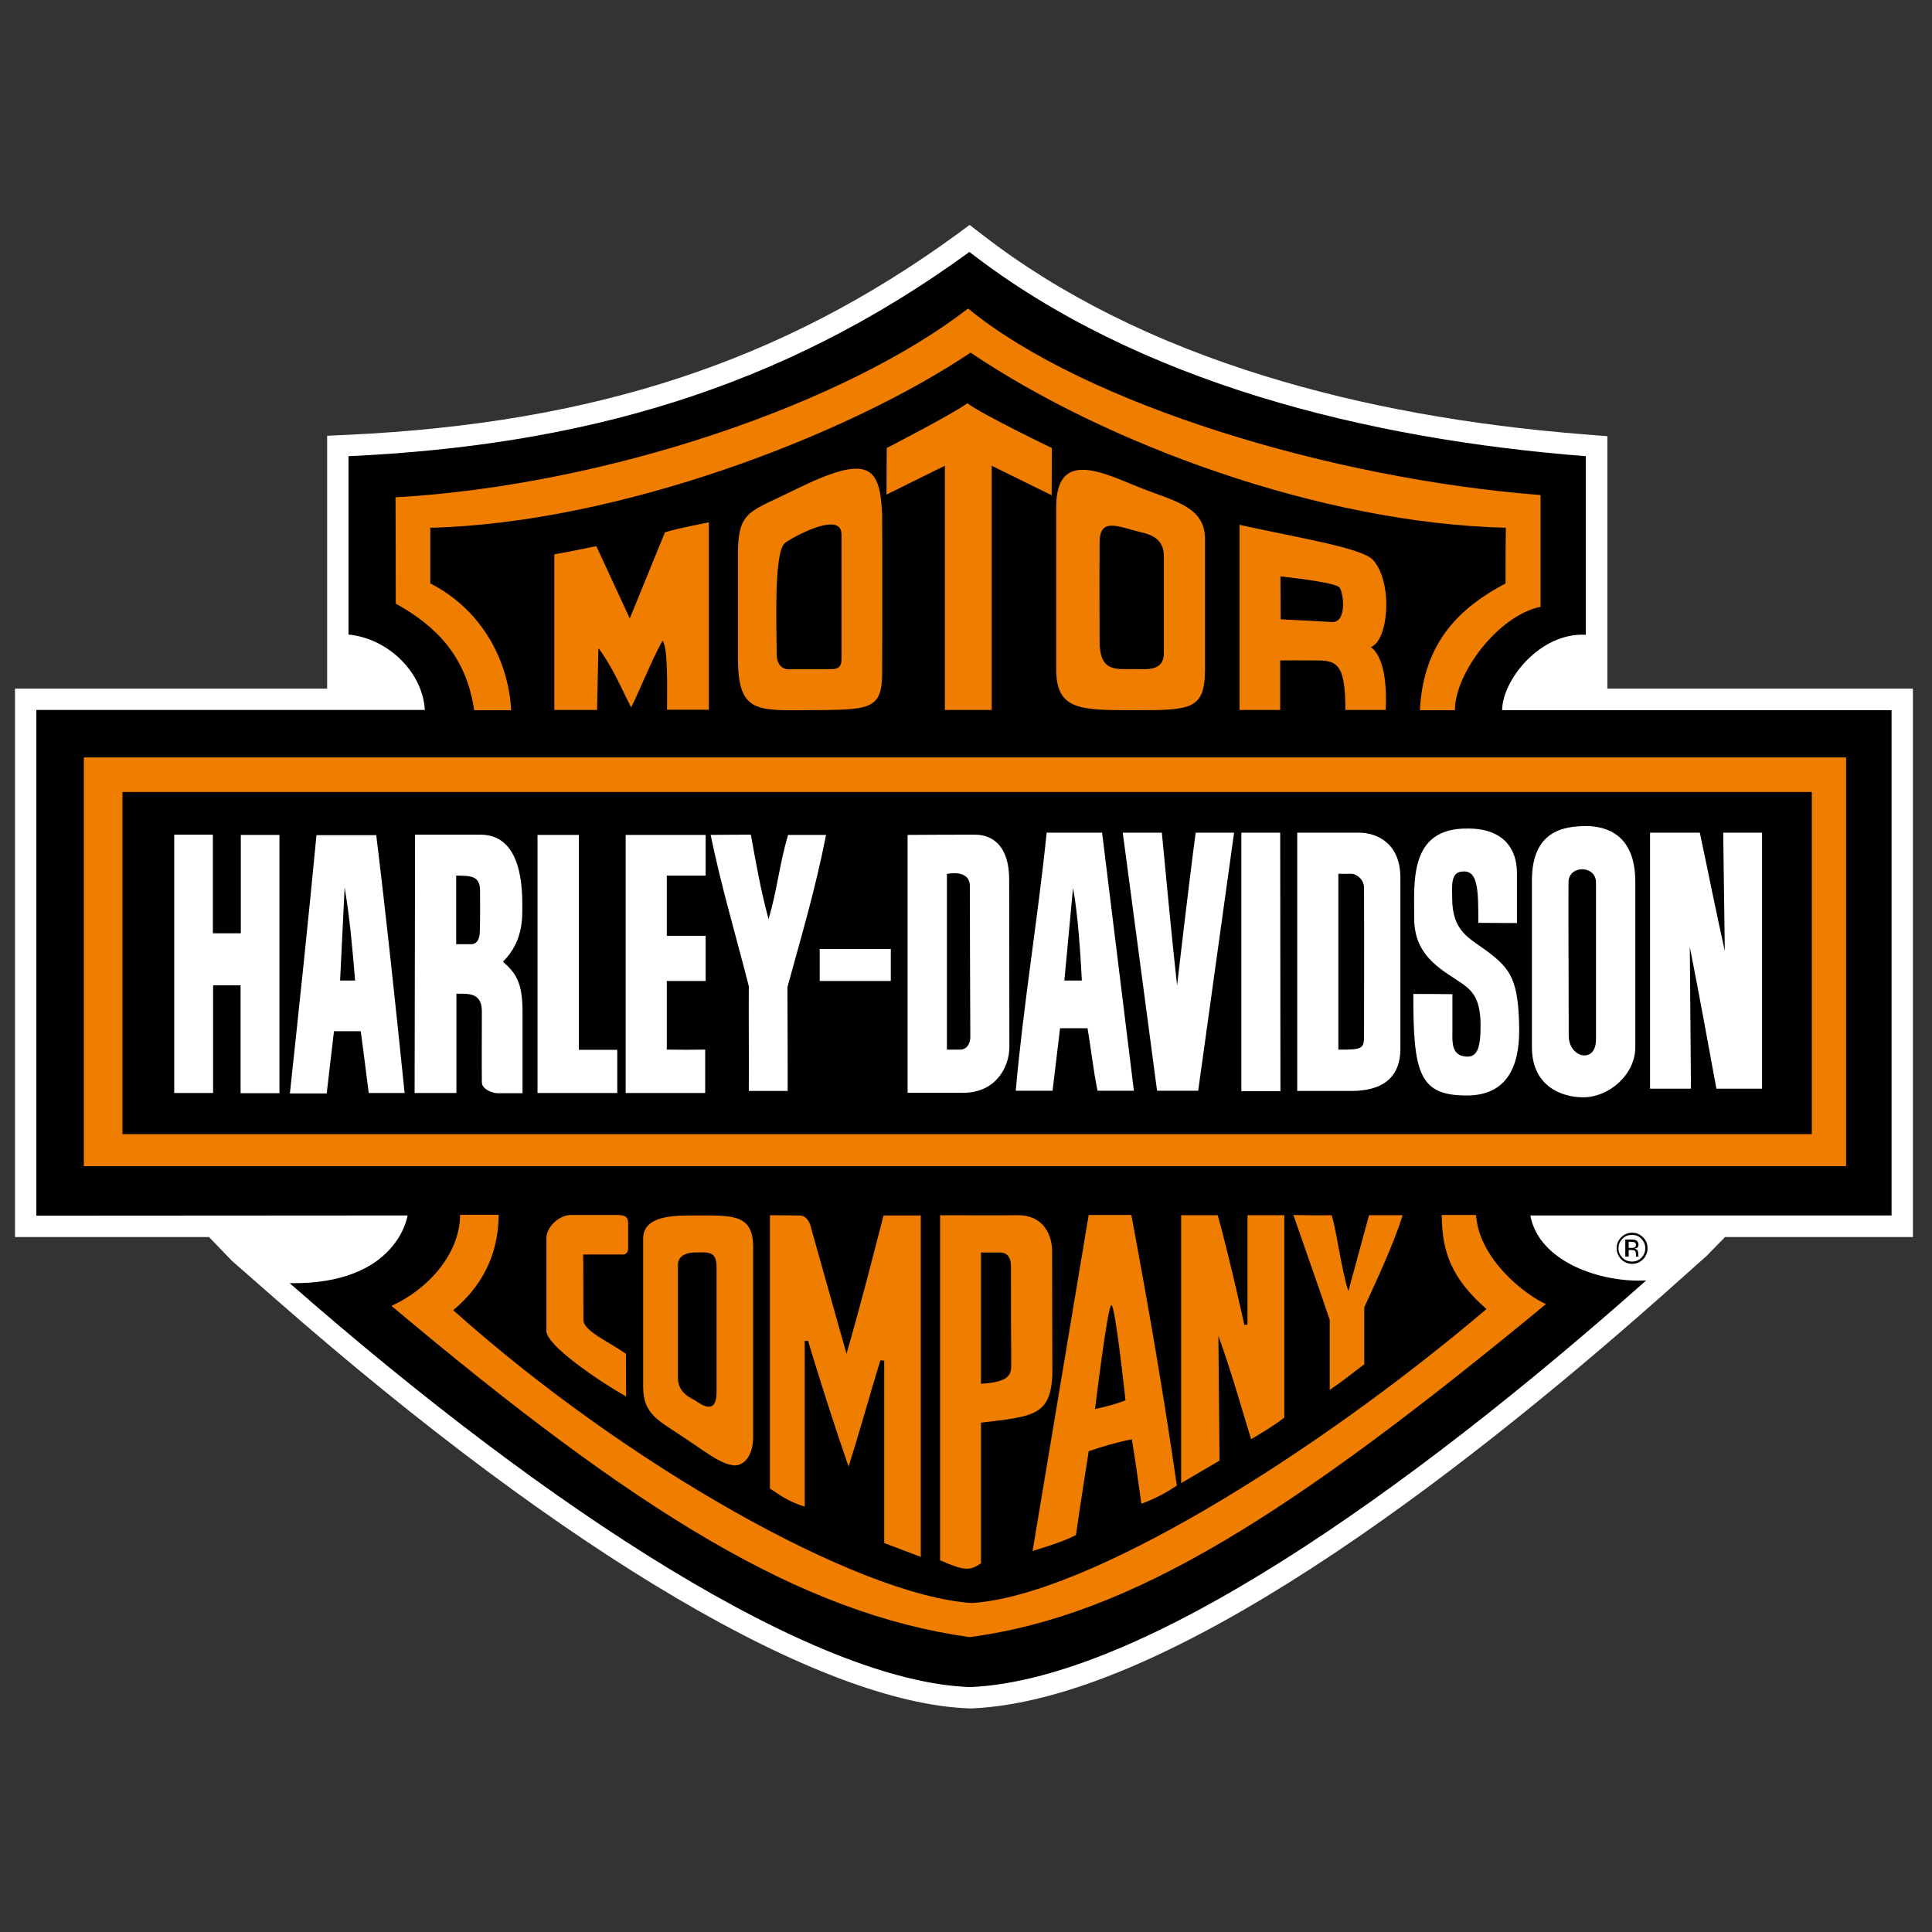
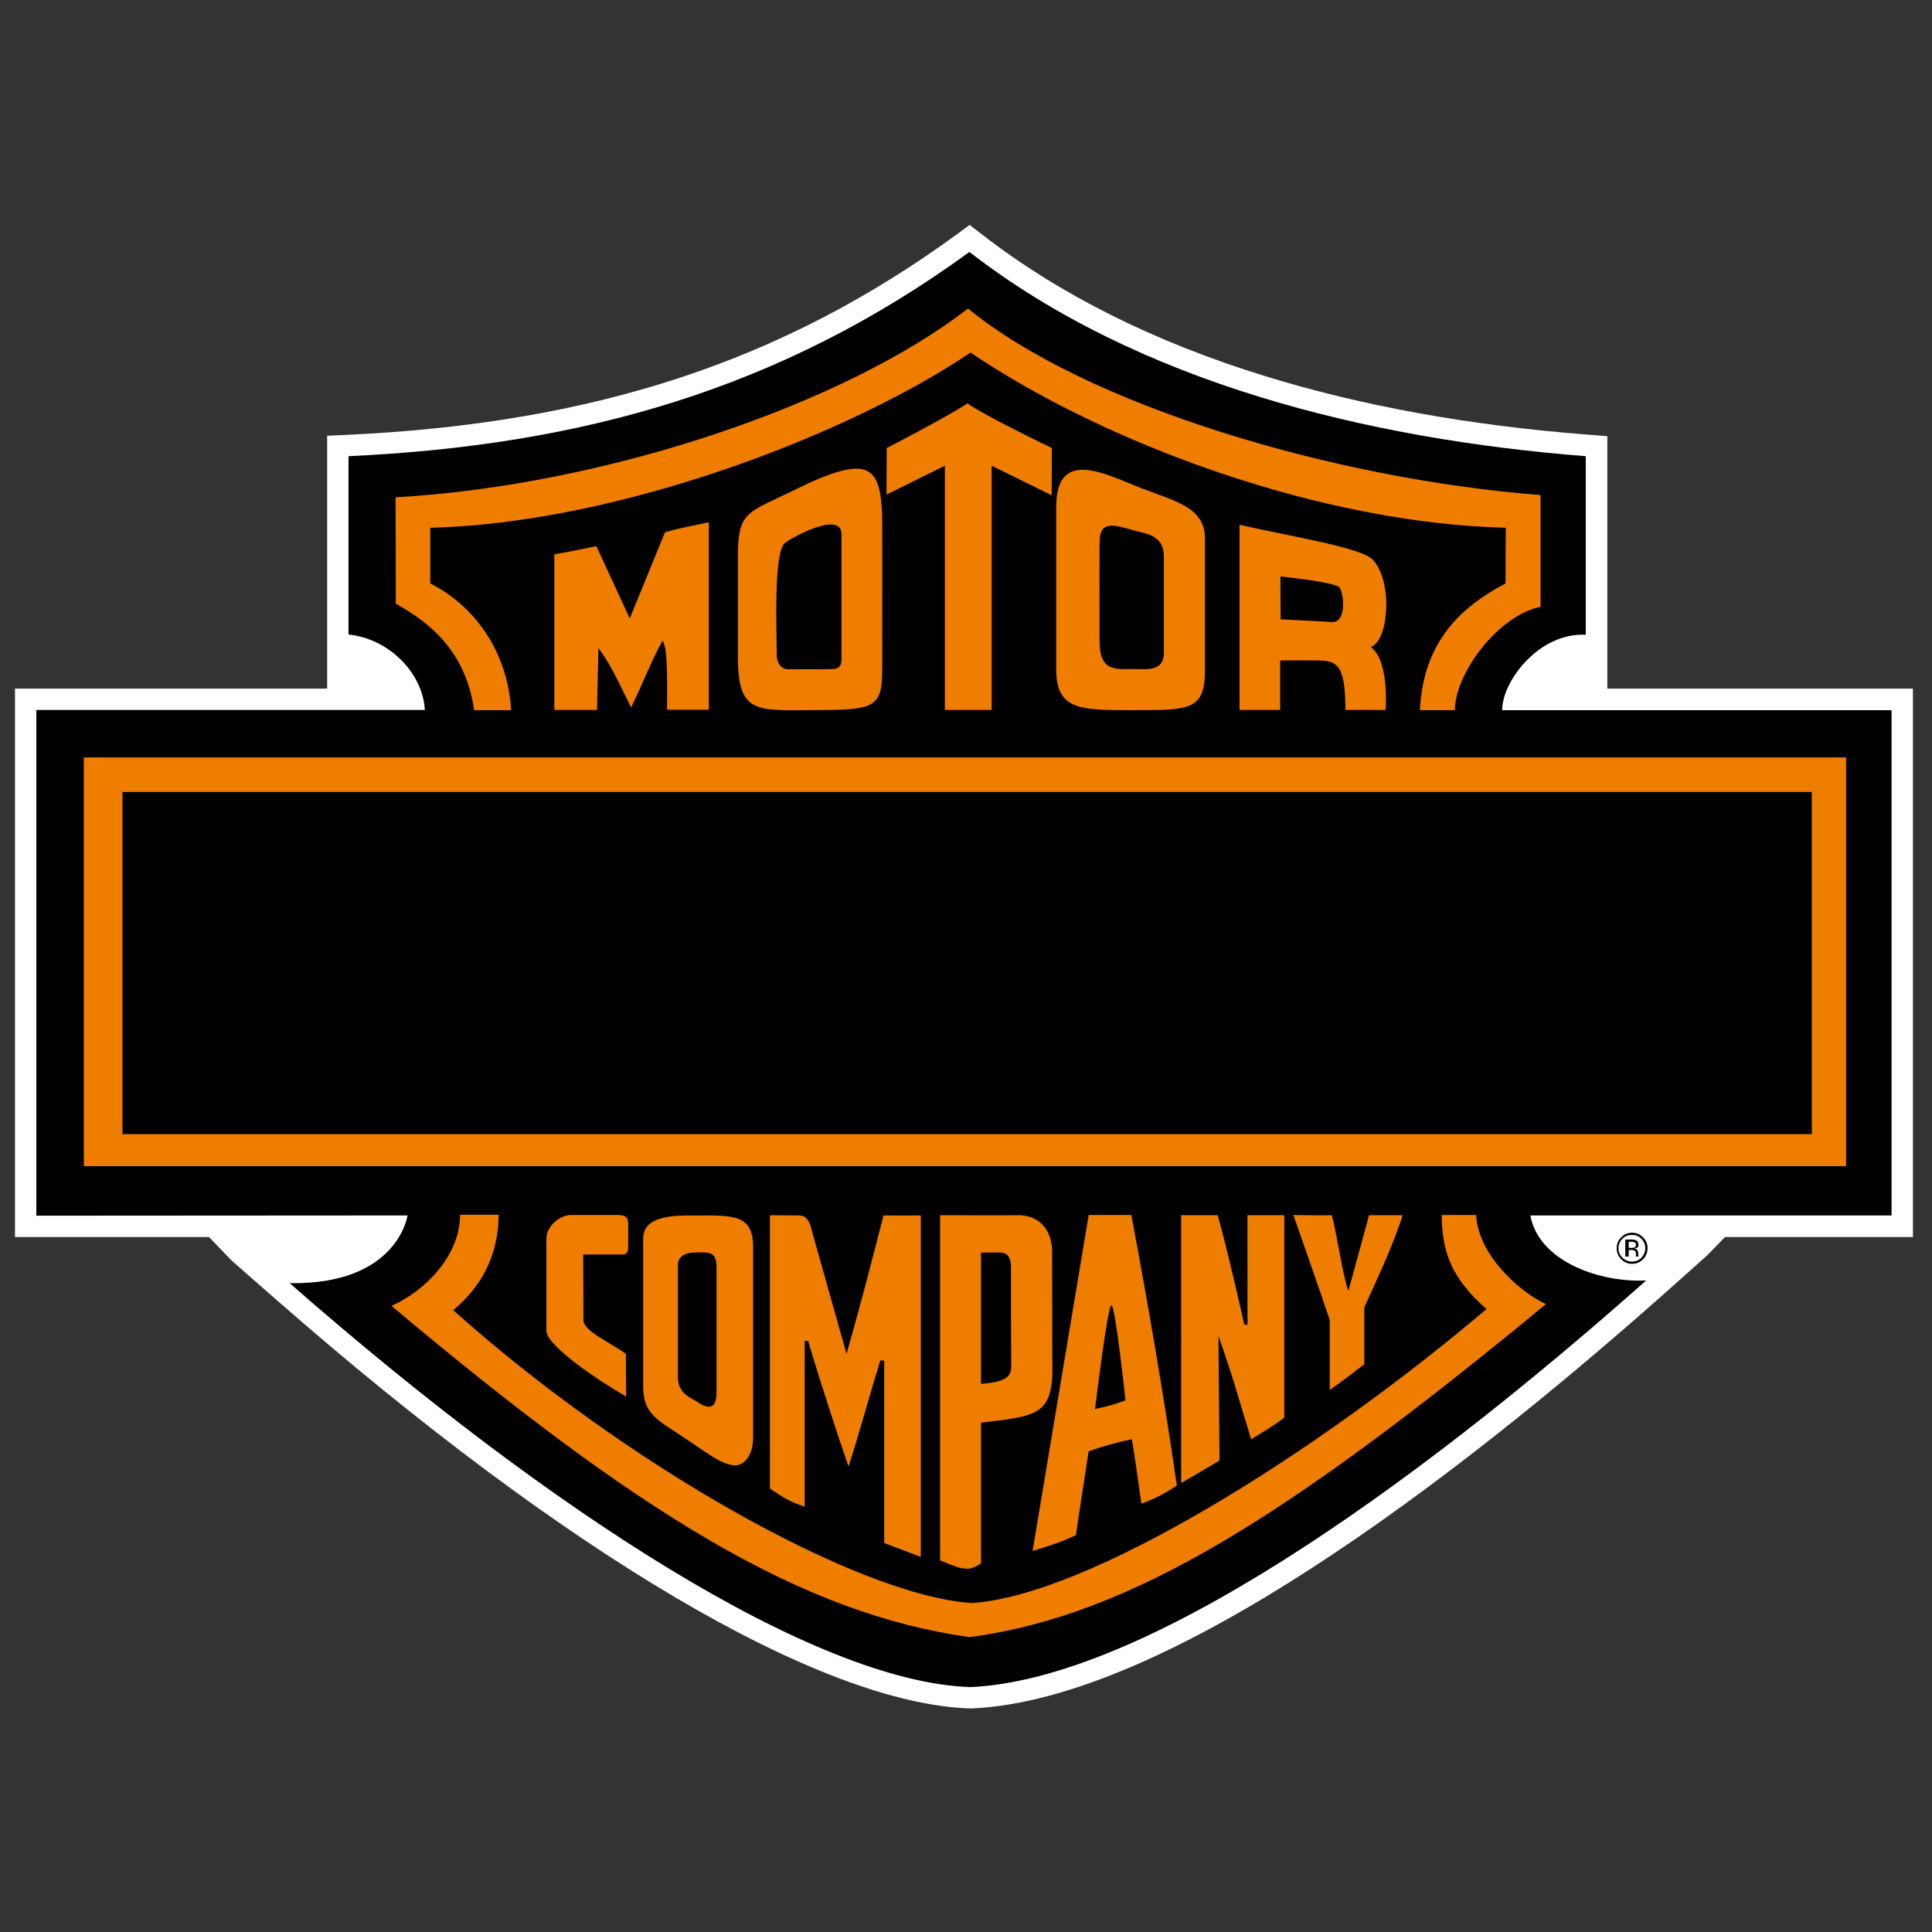
<svg xmlns="http://www.w3.org/2000/svg" version="1.1" id="Calque_1" x="0px" y="0px" viewBox="0 0 850.4 850.4" enable-background="new 0 0 850.4 850.4" xml:space="preserve">
  <rect x="0" y="0" width="850.4" height="850.4" fill="#333333" stroke="none" />
  <g>
    <path fill-rule="evenodd" clip-rule="evenodd" fill="#FFFFFF" d="M432.5,103.4c33.8,26.2,75.7,47.2,124.5,62.2   c42.4,13.1,90,21.7,141.7,25.7l8.8,0.7v111.1H842v241.4h-82.7l-8.1,8.3l-20.2,18C640,651.3,513.6,748.3,427.6,752h-0.3h-0.4   c-66-2.2-177.4-67.8-305.5-180.1l-19.4-17L92,544.5H6.6V303.1H144V191.8l8.9-0.4c108.8-5.1,191.5-32.3,268.2-88.2l5.7-4.2   L432.5,103.4L432.5,103.4z" />
    <path fill-rule="evenodd" clip-rule="evenodd" d="M426.7,110.9c74.3,57.6,175.3,82.4,271.3,89.9v78.6   c-20.3-1.1-36.8,20.2-36.8,33.2l171.4,0V535H673.6c3.8,20.6,31.3,29.7,51,28.6c-105.7,93.8-222.1,175.7-297.5,179   c-68.6-2.3-184.7-77.1-299.6-177.8c47.6,0.8,51.9-29.8,51.9-29.8l-163.4,0.1V312.5H187c-0.9-16.3-15.8-31.4-33.6-33.2v-78.5   C255.3,196.1,343.3,171.7,426.7,110.9L426.7,110.9z" />
    <path fill-rule="evenodd" clip-rule="evenodd" fill="#EF7D00" d="M678.1,217.9c0,14,0,33.3,0,49.2c-18.8,3.9-37.7,29.4-37.7,45.5   c-10.9,0-15.4,0-15.4,0c1.5-30.7,18.6-45.7,37.7-55.8c0-9.7,0-15,0.1-24.5c-81.8-2-176.4-37.1-235.6-77.1   c-53.9,36.3-155.2,75.1-237.8,77.1c0,5.4,0,16.1,0,24.5c21.6,11,34.3,32.5,35.6,55.8c-8.4,0-11.7,0-16.3,0   c-3.5-24.3-17.4-37.4-34.5-46.9c0-15.5,0-30.7-0.1-46.8c93.4-5.3,198.2-41.4,252-83.1C477.8,178.1,586.4,210.8,678.1,217.9   L678.1,217.9z" />
    <path fill-rule="evenodd" clip-rule="evenodd" fill="#EF7D00" d="M589.6,258.6c1.8,2.3,3.4,15.3-3.2,15.2   c-8.1-0.5-11.1-0.6-22.7-1.2l-0.1-18.9C573.3,254.8,588.1,256.7,589.6,258.6L589.6,258.6z M604.3,246.4c9,9.9,6.9,35.7-0.9,38.4   c8.3,6.2,6.5,27.7,6.5,27.7h-17.7c0-21.5-4.2-21.9-14.5-21.8c-7.5-0.1-5.3,0-14.2,0v21.8h-17.9v-81.5   C570.2,236.5,599.4,241.1,604.3,246.4L604.3,246.4z M512.3,245.1c0,18.5,0,25,0,42.3c0,8.4-7.9,7.1-13.3,7.1   c-7.8,0-15.1,1.4-15-12.5c0,0-0.1-26.9,0-43.2c0-9.6,5.8-8,14.5-5.5C504,235,512.3,235.1,512.3,245.1L512.3,245.1z M370.4,290.3   c0,3.2-1.6,4.1-3.8,4.2c-4.9,0.2-13.6,0-19.5,0.1c-3.7,0-5.2-3.4-5.2-6.3c-0.1-13.1-1.3-44.3,3.4-49.1c1.5-1.6,25.1-15.1,25.1-4   C370.4,235.1,370.4,286.8,370.4,290.3L370.4,290.3z M293.6,312.5c0-10.3,0.5-27.6-2-30.5c-5.1,9.3-9.5,20.8-13.8,29.4   c-4.4-8.7-8.8-18.9-14.4-26.1l-0.6,27.2l-18.8,0v-68.5c10.2-1.8,13.2-2.6,18.5-3.6l14.7,31.8l15.5-37.9c5-1.4,4.8-1.4,19.3-4.4   v82.5H293.6L293.6,312.5z M388.3,226.8c0.1,29.9,0,58.3,0,69.8c-0.2,16.2-5.7,15.8-33.2,16c-22.7,0.2-30,0.5-30.3-22.2v-47.7   c0.4-18.1,5.1-17.2,25.6-27.4C382.4,199.7,387.4,204.9,388.3,226.8L388.3,226.8z M530.4,237.1c0,10.4,0,57.5,0,57.5   c0,18-6.4,18-31.4,18c-23.6,0-34.1,0-34.1-18c0,0,0-52.1,0-71.4c0-26,21-14.9,37-8.5C517,220.6,530.4,223.1,530.4,237.1   L530.4,237.1z M463,197.2l-0.1,20.8l-26.4-13v107.5h-20.6c0-35.2,0-107.5,0-107.5l-25.7,12.7l0.1-20.5c0,0,29.1-15,35.5-19.7   C432.6,182.6,463,197.2,463,197.2L463,197.2z" />
    <polygon fill-rule="evenodd" clip-rule="evenodd" fill="#EF7D00" points="36.9,333.4 812.6,333.4 812.6,513.3 36.9,513.3    36.9,333.4  " />
    <polygon fill-rule="evenodd" clip-rule="evenodd" points="53.9,348.6 797.5,348.6 797.5,499.2 53.9,499.2 53.9,348.6  " />
-     <path fill-rule="evenodd" clip-rule="evenodd" fill="#FFFFFF" d="M719.8,388.1c0,10.8,0,72.9,0,72.9c0,11.9-11.5,22.2-23.4,22   c-9.9-0.2-22.2-5.5-22.1-22.3c0-16.1,0-42.5,0-73.1c0-21.9,13.9-23.9,23.7-24C706.8,363.6,719.8,367.1,719.8,388.1L719.8,388.1z    M667.7,384.1v22.2l-17-0.1c0-13.9,0-23.1-6.7-22.6c-5.7,0-4.8,6.7-4.8,11.7c0,14.9,7.7,17.6,15.4,23.4   c10.4,7.8,13.9,12.7,14.1,34.8c0,16.1-5.5,28.7-23.1,28.7c-20.7,0-23.6-9.4-23.5-44.7c2.7,0,13.6,0,17.2,0.1c0,5.8,0,14.2,0,17.3   c0,3.3-0.6,10.1,6.5,10.2c4.3,0,5.9-3.5,5.9-13.6c0-11.5-3.4-15-7.2-17.9c-7.6-5.7-22-11.4-22-29.1c0-16-2.5-40.1,23.5-39.8   C661.3,364.6,667.7,373.2,667.7,384.1L667.7,384.1z M93.6,410.8H106v-43.3h17v113.7h-17.1v-47.5c-4.7,0-7,0-12.1,0l0,47.4H76.7   V367.4h17V410.8L93.6,410.8z M165.6,367.5c4.5,36.8,8.4,73.7,12.5,113.6h-15.8c-1.3-10.1-2.6-20.7-3.5-27.2H147l-3.2,27.4h-16.2   c4-37.4,8-74.8,11.7-113.7H165.6L165.6,367.5z M211.5,367.4c16.6,0,18.5,19.4,18.4,31.4c0,5.4,0.4,15.6-8.5,24.5   c5.6,5,8.5,9,8.6,21.4c0,11.8,0,21.9,0,36.5h-11.1c-2-0.1-6.9-1.6-6.8-5c-0.1-7.2,0-22.5,0-31c0-7-4.2-7.7-8.2-7.8h-3v43.7h-18.4   l0.2-113.7C190.1,367.4,192.5,367.4,211.5,367.4L211.5,367.4z M254.7,462.1c6.2,0,10.8,0,17,0v19h-35.1V367.5h18.2V462.1   L254.7,462.1z M310.7,385.4h-17.2v26.5c6.8,0,11.1,0,17.1,0v19.9h-17.1V462c6.4,0.1,10.5,0.1,16.9,0v19.1h-35V367.5h35.2V385.4   L310.7,385.4z M330.5,367.4c2.2,12.1,4.2,23.9,7.8,37.2c3.9-13.3,4.8-24.5,8.6-37.1h16.7c-4.7,24-10.9,44.7-17,67   c0.1,18.2,0.1,28.1,0.1,45.7h-17.1c0.1-18.7-0.1-31.9,0-46.1c-5.7-22.4-12.2-44.2-16.8-66.6C321.1,367.4,325,367.4,330.5,367.4   L330.5,367.4z M429.2,367.4c8.8,0,15,6.3,15,19.6c0,24.1,0.1,53.4,0.1,73.9c-0.1,9.3-6.4,20.2-20.4,20.1c-6.2,0-14.5,0-24.4,0   V367.5C412.7,367.4,417.7,367.4,429.2,367.4L429.2,367.4z M499.1,480.1h-16c-1.9-9.2-2.8-18.1-4.4-27.5c-4.6,0-8.5,0-12.1,0   l-3.3,27.5h-16.2c3.3-37.6,9.8-76.2,13.6-113.6h24.4L499.1,480.1L499.1,480.1z M511.4,366.5c2.1,22.1,4.3,45.3,6.7,67.3   c0,0,5.5-47.5,8.2-67.3h16.9l-15.8,113.6h-18.1l-15.1-113.6H511.4L511.4,366.5z M563.6,480.3h-17.2V366.5h17.1L563.6,480.3   L563.6,480.3z M598,366.5c8.6,0,18.5,5.1,18.4,20.1v75.1c0,12.2-7.4,18.6-21.9,18.5c-8.2,0-17.4,0-23.5,0V366.5   C578.2,366.5,588.3,366.5,598,366.5L598,366.5z M748.2,366.5c3.7,17.4,7.2,35.1,11,52.1l-0.7-52.1h17.1v112.7h-20.1   c-3.9-21.2-7.5-41.1-11.7-62.4l0.5,62.4h-18V366.5H748.2L748.2,366.5z M702.5,388.4c0,6.5,0,43.1,0,69.2c0,10.8-12,8.1-12-1.7   c0-25.9-0.2-53-0.1-67.6C690.5,380.6,702.5,380.8,702.5,388.4L702.5,388.4z M426.9,390.1c0,4.4,0.1,52.6,0.2,66.6   c-0.1,3.1-1.8,5.2-4.2,5.3c-3.8,0-3.6,0-6.1,0l0-77.3C416.8,384.7,426.9,382.3,426.9,390.1L426.9,390.1z M600.4,390.7   c0.1,19.5,0,65.8,0,65.8c0,5.1-1.2,5.6-11.3,5.5v-77.4c0,0,2.5,0.1,5.6,0C597.3,384.6,600.4,387.3,600.4,390.7L600.4,390.7z    M211.3,391.9c0,4.9,0.1,12.7-0.1,17.9c0,4.5-2,5.8-3.7,5.8h-6.7v-30.2C207.4,385.5,211.2,385.5,211.3,391.9L211.3,391.9z    M476.2,431.6h-7.7l3.8-40.7C474.5,402.2,475.6,420.5,476.2,431.6L476.2,431.6z M156.3,431.6h-6.6l2-41   C154.1,405.2,155.1,417.2,156.3,431.6L156.3,431.6z M360.8,417.7h31.3v14.1h-31.3V417.7L360.8,417.7z" />
    <path fill-rule="evenodd" clip-rule="evenodd" fill="#EF7D00" d="M219.5,534.9c-0.2,18.7-8.3,32-20,41.8   c75.7,67.8,178,125.6,228.3,128.9c51-3.3,150.5-64.9,226.5-129.4c-15.3-13.4-19.6-25-19.7-41.4c7.3,0,10.3,0,15.1,0   c1.3,19.6,22.1,35.5,30.8,39.2c-111.7,92.2-182.2,137.2-253.8,146.6c-74.3-10.4-146.3-54.9-254.4-145.8   c15.1-6.7,30.2-22.3,30.2-40.1H219.5L219.5,534.9z" />
    <path fill-rule="evenodd" clip-rule="evenodd" fill="#EF7D00" d="M495.4,616.4c-4.5,1.7-7.5,2.5-13.4,3.8c0,0,5.5-45.6,7.2-45.7   C490.9,574.3,495.4,616.4,495.4,616.4L495.4,616.4z M440.1,551.3c2.9,0,4.9,1.7,4.9,6.3c0,10.9,0,31.3,0.1,43.8   c0,4.6-2.5,7-13.3,7.7v-57.8H440.1L440.1,551.3z M315.4,557.5c0,20.7,0,36.3,0,55.4c0,10.1-6.7,5.4-9,3.8c-1.9-1.3-8-3.2-8-10.3   c0-13.8,0-37.9,0-49.7c0-4.7,5.3-5.4,7.3-5.4C311.6,551.3,315.3,550.4,315.4,557.5L315.4,557.5z M272.8,534.9   c2.8,0,3.7,1.2,3.7,3.8c0,0,0,8.3,0,10.7c0,2.9-2.2,2.8-2.2,2.8c-1.1,0-15.2,0-17.6,0c0,5.9,0.1,14.9,0.1,28.7   c0,5,10.8,9.4,18.7,15c0,8.8,0.1,12.1,0.1,18.8c-11.8-6.7-35.1-22.4-35.1-28.9c0-11.6,0-28.5,0-40.6c0-5.5,5.9-10.4,10.8-10.4   H272.8L272.8,534.9z M586.2,534.9c2.6,9.4,4.2,23.9,7.3,33.4l9.1-33.4c4.8,0,10.3,0,14.8,0c-4.4,14-12.6,31-16.9,40.6   c0,8.1,0,19.8,0,25c-4.1,3.1-10,7.8-15.2,11.3c0-14.1,0-20.6,0-30.8c-5.2-15.5-10.9-31.4-16-46.2C573,534.9,581.6,535,586.2,534.9   L586.2,534.9z M536,534.9c5,17.8,11.7,48.2,11.7,48.2h1.4v-48.2h16.2c0,30.1,0,59.8,0,89.1c-5.1,3.9-9.8,6.6-14.6,9.5   c-5-16.2-8.2-28.2-14.4-45.5l0.5,54.9l-16.9,9.9V534.9H536L536,534.9z M498,534.9c7.6,40.6,14.3,79.5,20,119   c-3.6,2.4-8.7,5.5-15.6,8c-1.4-9.7-2.7-19.5-4.2-28.4c-7,1.5-12.8,3.1-19,5.3c-1.5,9.9-3.8,24.1-5.6,36.9c-3.9,1.9-7.9,3.6-19.1,7   l24.7-147.9H498L498,534.9z M448.2,534.9c11.1,0,14.9,8.7,14.9,15.9l0.1,54.8c-1,17.3-8.1,17.9-31.4,20.6l0,61.9   c-5,3.6-7.9,3.1-18-1.3V534.9C426.1,534.9,439.5,535,448.2,534.9L448.2,534.9z M351.9,535c4.4,0,5.3,6.2,5.3,6.2   s11.3,40.2,15.4,54.7c6.6-22.9,11-40.4,16.3-60.9h16.4v150.3l-16.1-6.1l0-80.3l-1.7-0.1c-4.7,15.2-9.2,31.8-14,46.7   c-4.7-13.4-12.6-37.7-17.8-55.3h-1.5c0,22.7,0,47.2,0,73c-6.5-2.2-9.3-3.9-15.3-8V534.9C343.4,534.9,348.6,535,351.9,535L351.9,535   z M331.5,548.9c0,0,0,56.8,0,83.6c0,9.7-5.2,12.9-8.6,12.5c-5-0.7-8.6-3.2-20.6-11.4c-12-8.2-19.2-10.6-19.2-23.2   c0-8.8,0-47.3,0-65.2c0-10.5,14.3-10.2,23.4-10.2C322.6,535,331.5,534.4,331.5,548.9L331.5,548.9z" />
    <path fill-rule="evenodd" clip-rule="evenodd" d="M722.5,545.3c1.1,1.1,1.7,2.5,1.7,4.1c0,1.7-0.6,3-1.7,4.2   c-1.1,1.1-2.5,1.7-4.2,1.7c-1.6,0-3-0.6-4.2-1.7c-1.1-1.2-1.7-2.5-1.7-4.2c0-1.6,0.6-3,1.7-4.1c1.1-1.2,2.5-1.7,4.1-1.7   C720,543.5,721.4,544.1,722.5,545.3L722.5,545.3z M723.2,544.6c-1.3-1.3-2.9-2-4.8-2c-1.9,0-3.5,0.7-4.8,2c-1.3,1.3-2,2.9-2,4.8   c0,1.9,0.7,3.5,2,4.9c1.3,1.3,2.9,2,4.8,2c1.9,0,3.5-0.7,4.8-2c1.3-1.3,2-3,2-4.9C725.2,547.5,724.5,545.9,723.2,544.6L723.2,544.6   z M719.4,549.1c-0.3,0.1-0.7,0.2-1.3,0.2h-1.2v-2.7h1.1c0.7,0,1.3,0.1,1.6,0.3c0.3,0.2,0.5,0.5,0.5,1.1   C720.1,548.5,719.9,548.9,719.4,549.1L719.4,549.1z M715.6,553.1h1.3v-2.9h1c0.7,0,1.2,0.1,1.5,0.2c0.5,0.3,0.7,0.9,0.7,1.7v0.6   l0,0.2c0,0,0,0,0,0.1c0,0,0,0,0,0.1h1.2l-0.1-0.1c0-0.1,0-0.2-0.1-0.4c0-0.2,0-0.4,0-0.6v-0.5c0-0.4-0.1-0.8-0.4-1.2   c-0.3-0.4-0.7-0.6-1.3-0.7c0.5-0.1,0.8-0.2,1.1-0.3c0.5-0.3,0.7-0.8,0.7-1.5c0-0.9-0.4-1.6-1.2-1.9c-0.4-0.2-1.1-0.3-2-0.3h-2.6   V553.1L715.6,553.1z" />
  </g>
</svg>